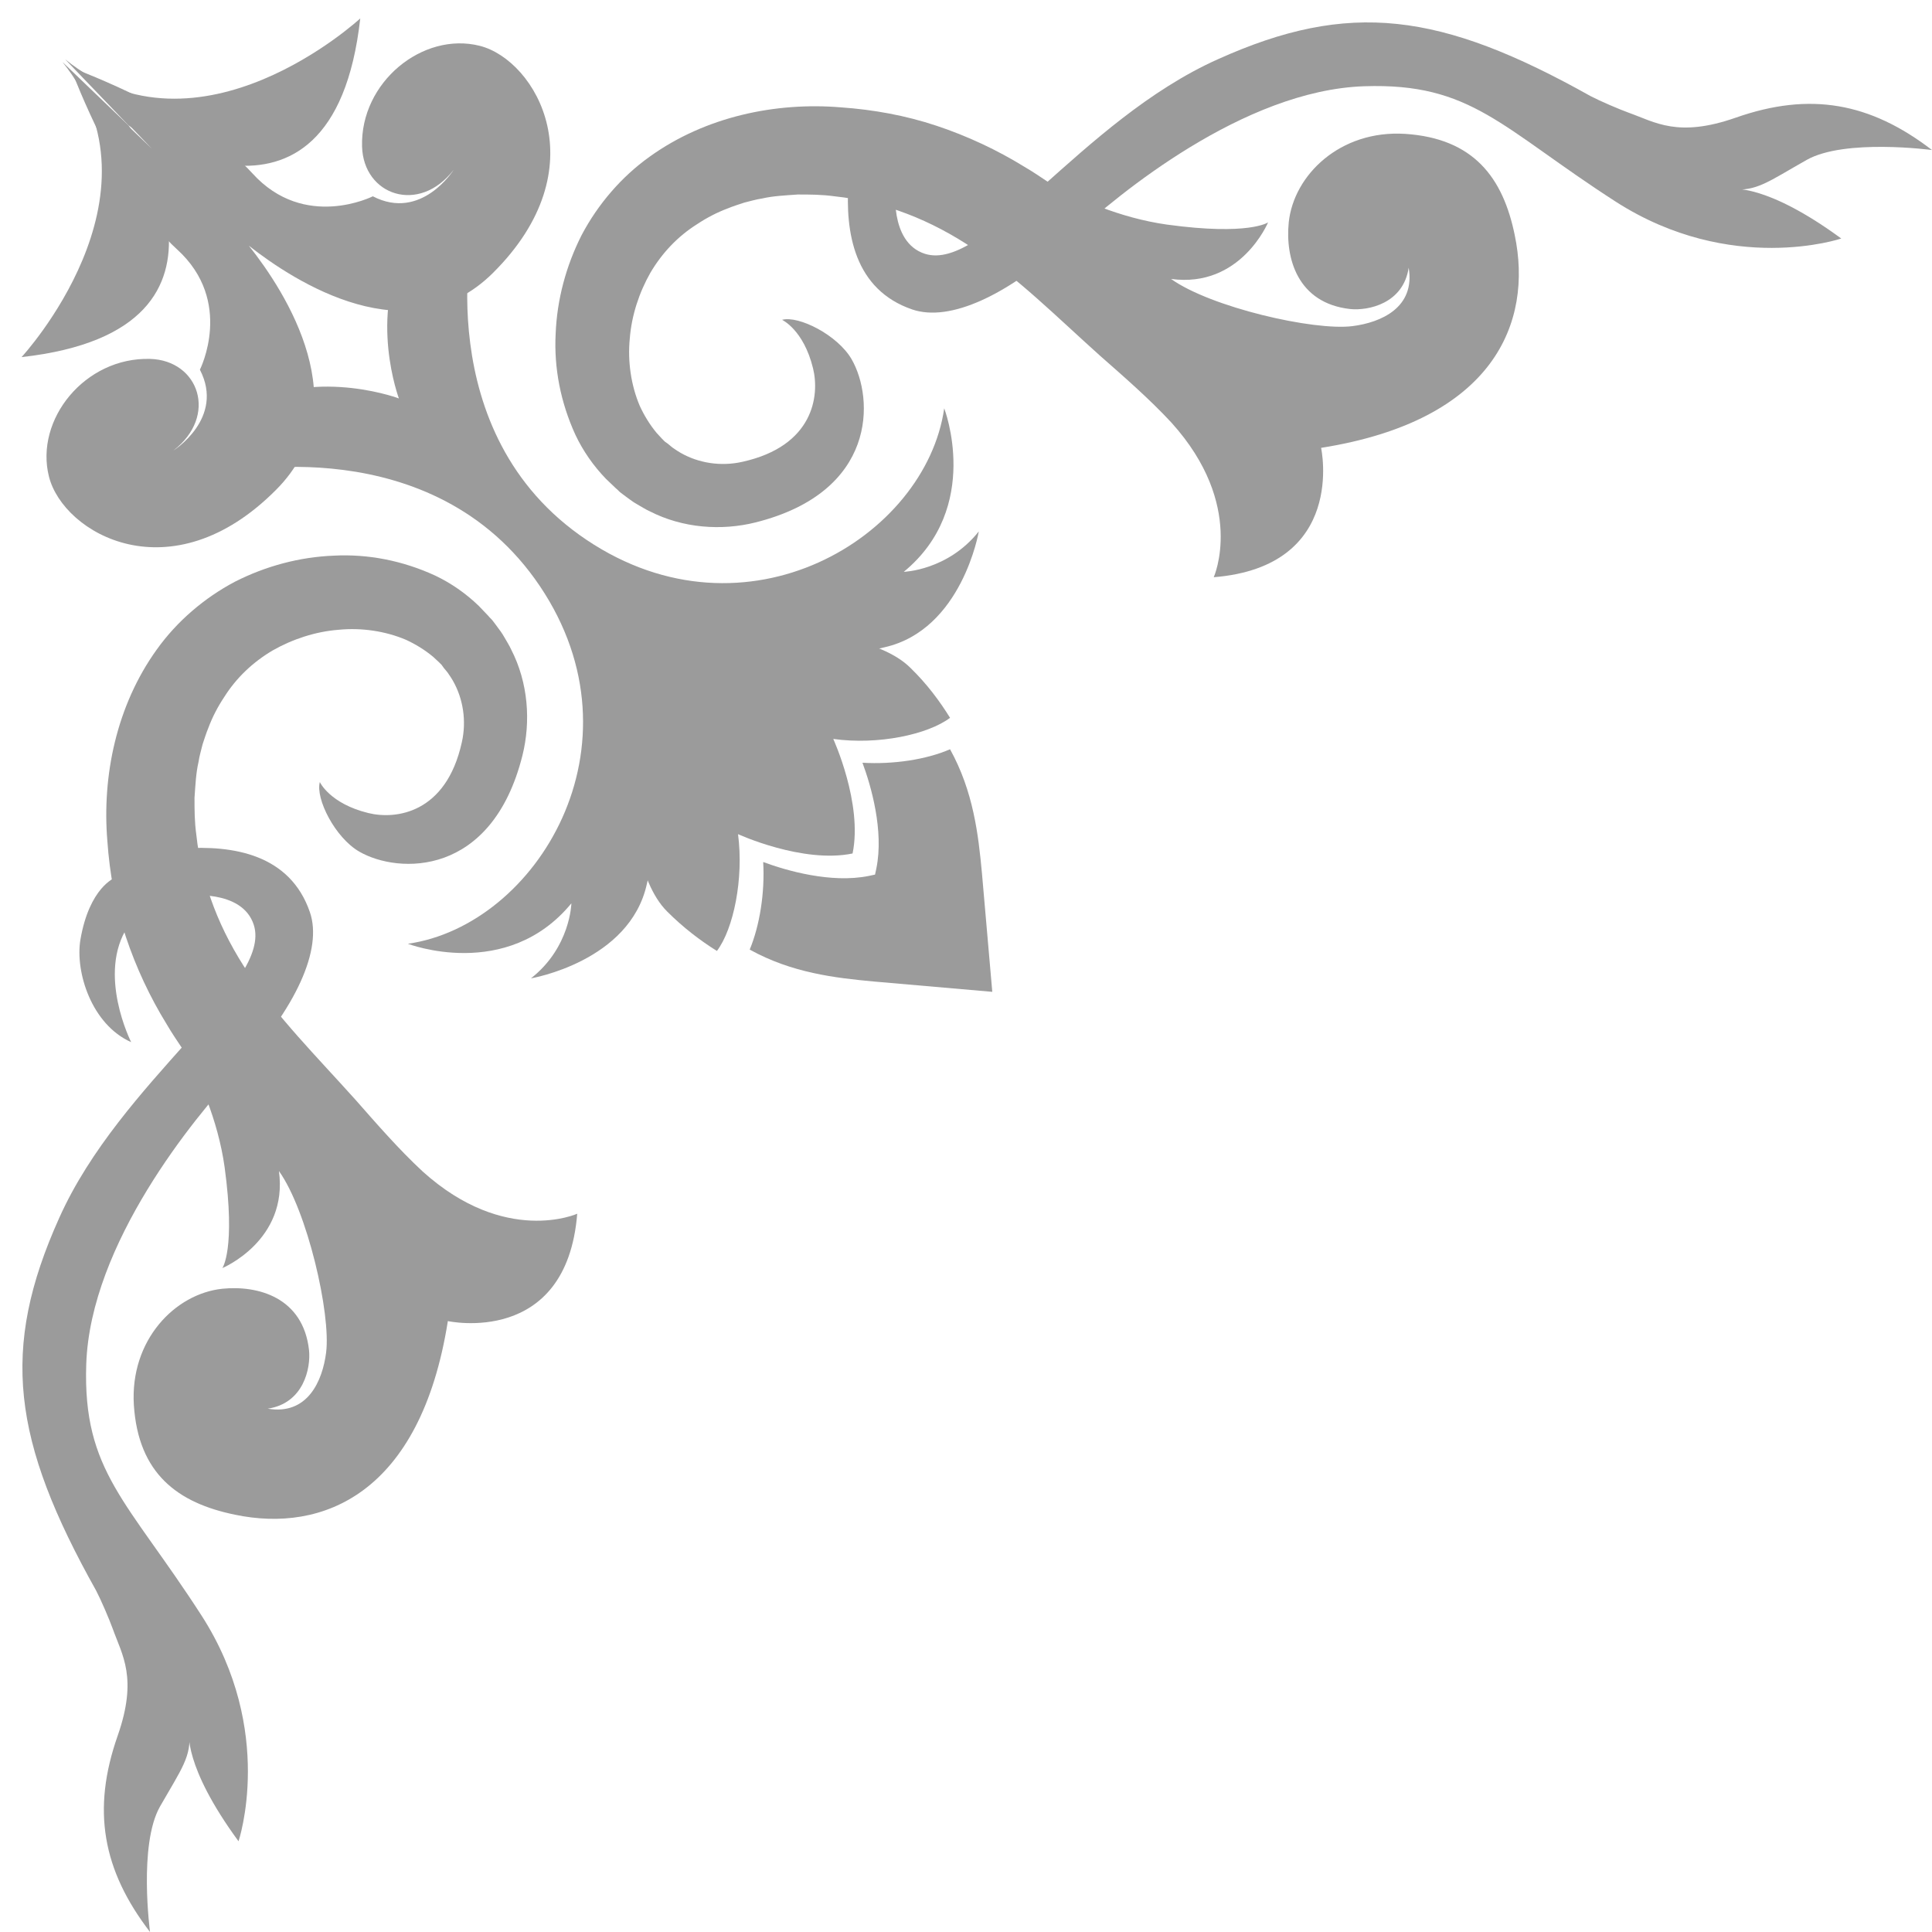
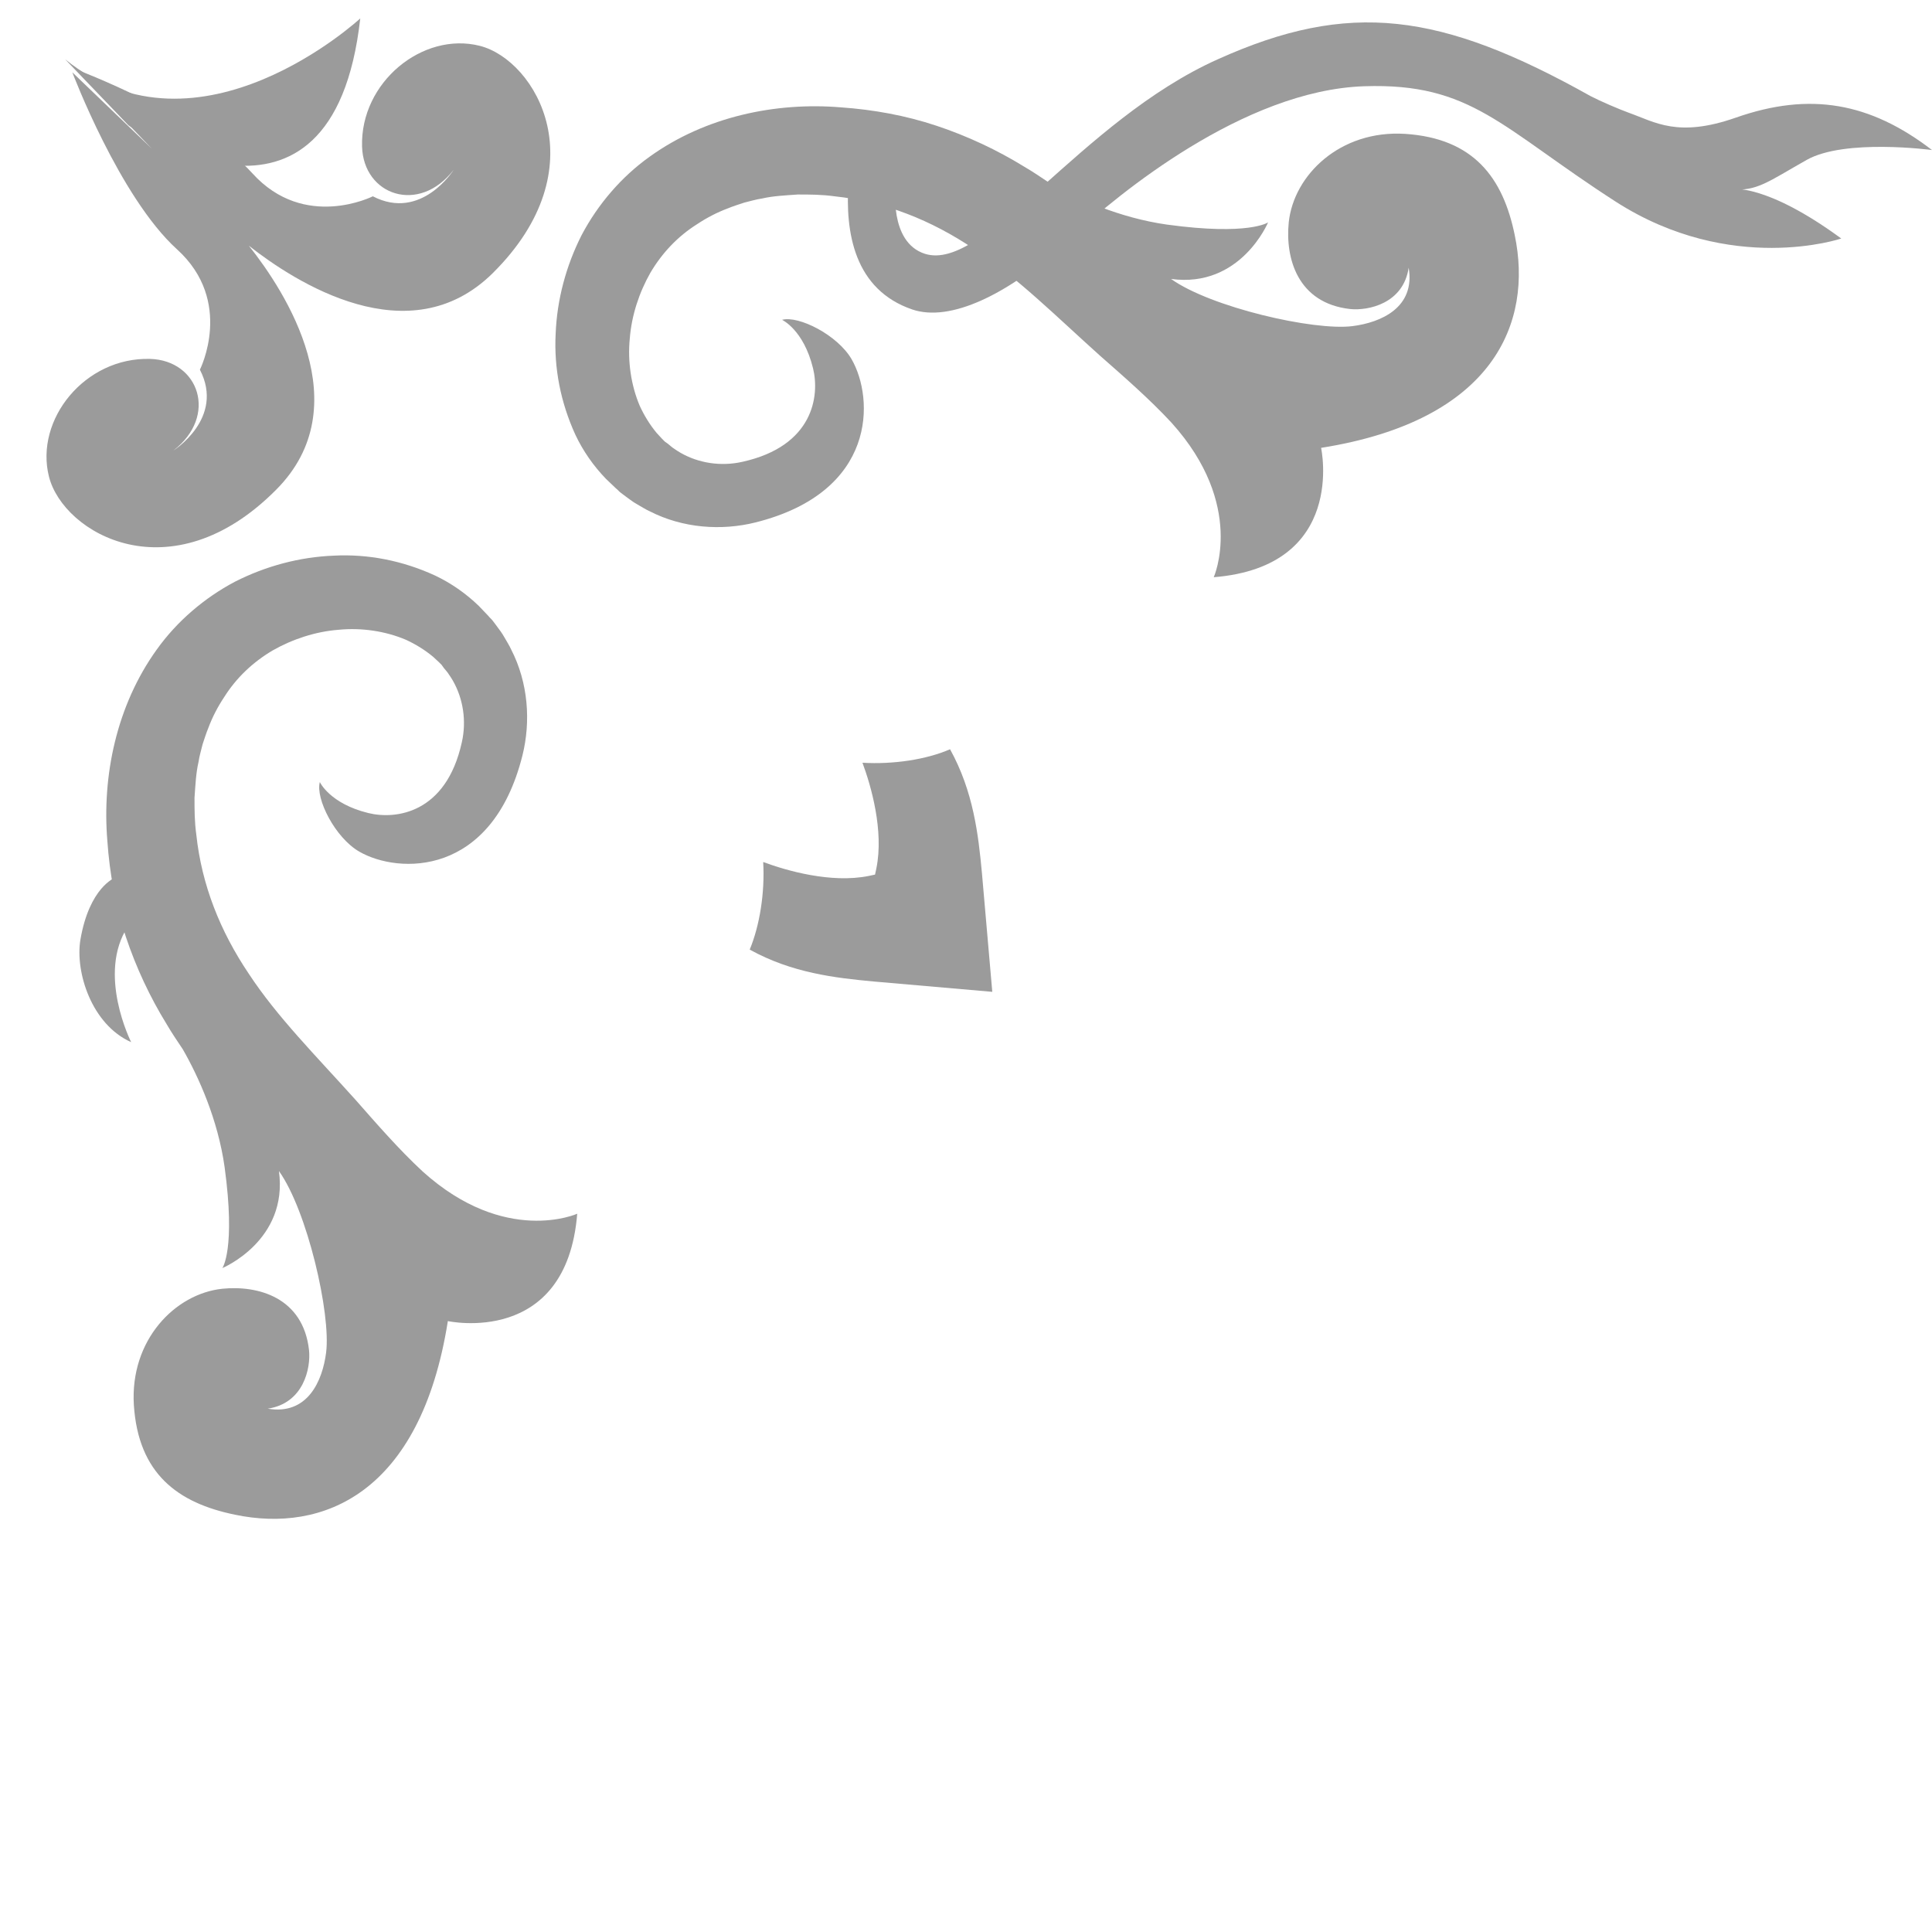
<svg xmlns="http://www.w3.org/2000/svg" fill="#9b9b9b" height="430.1" preserveAspectRatio="xMidYMid meet" version="1" viewBox="-4.8 -4.1 430.1 430.1" width="430.1" zoomAndPan="magnify">
  <g id="change1_2">
    <path d="M332.4,48.2c-2.6-12.7-9.1-21.5-24.4-22.5c-14.5-0.9-24.8,9.2-25.9,19.7c-0.8,7.9,1.9,18,13.7,19.3c4,0.4,11.8-1.2,13-9.2 c1.5,8.9-6.2,12.2-12.5,13c-8.6,1.1-31.6-4.2-40.4-10.5c15.5,2.1,21.6-12.6,21.6-12.6s-4.2,3-22.5,0.5c-10.6-1.5-20.1-5.8-26.2-9.3 c-1.8-1.2-3.7-2.5-5.6-3.6c-6-3.7-12.6-6.8-19.5-9.1c-6.9-2.3-14.1-3.6-21.3-4.1c-14.4-1.2-30.1,2-42.6,11 c-6.3,4.5-11.5,10.6-15.1,17.4c-3.5,6.9-5.5,14.4-5.8,22c-0.4,7.6,1.1,15.3,4.4,22.5c1.7,3.6,4,6.9,6.8,9.8c0.7,0.7,1.5,1.4,2.2,2.1 c0.4,0.3,0.7,0.7,1.1,1l1.2,0.9c0.8,0.6,1.6,1.2,2.5,1.7c0.9,0.5,1.8,1.1,2.7,1.5c7.4,3.8,16,4.4,23.6,2.5 c27.1-6.8,26.4-27.6,21.4-36.3c-3.1-5.4-11.8-9.8-15.5-8.8c0,0,4.8,2.2,6.9,10.8c1.5,6.1,0.1,17.3-15.7,20.8 c-4.8,1.1-9.8,0.3-13.8-2c-0.5-0.3-1-0.6-1.4-0.9c-0.5-0.3-0.9-0.7-1.4-1.1l-0.7-0.5c-0.2-0.2-0.4-0.4-0.6-0.6l-1.2-1.3 c-1.5-1.8-2.8-3.9-3.8-6.1c-1.9-4.5-2.7-9.8-2.2-14.9c0.4-5.2,2.1-10.3,4.6-14.7c2.6-4.4,6.1-8.1,10.4-10.8c2.1-1.4,4.4-2.6,6.8-3.5 c1.2-0.5,2.5-0.9,3.7-1.3c1.3-0.3,2.5-0.7,3.9-0.9c2.6-0.6,5.3-0.7,8-0.9c2.7,0,5.3,0,8.2,0.4c11.2,1.2,21.5,5.3,31,11.7 c9.6,6.3,18.3,15,28.1,23.8c5,4.4,11,9.6,15.9,14.9c16.6,18.4,9.4,34.4,9.4,34.4c29.7-2.4,23.9-28.8,23.9-28.8 C327.8,89.5,336.5,67.7,332.4,48.2z" />
  </g>
  <g id="change1_3">
    <path d="M194.6,37.3c0,0-1.6,12.5,6.5,15.1c13.2,4.2,34.6-29.6,65.2-43.3c29.3-13.2,49.6-10.5,83,8.2c2.1,1.1,6.3,2.9,8.5,3.7 c5.9,2.1,10.9,5.6,23.8,1.1c16.5-5.8,29.9-3.4,43.7,7.2c0,0-19.4-2.6-27.9,2.2s-11.2,7.1-16.7,6.5c0,0,7.5-1.4,24.4,11 c0,0-24.5,8.3-50.2-8.2c-25.6-16.5-32.1-26.5-56-25.7C272,16,244,39.3,234.2,48.3c-14.7,13.6-27.6,19.3-35.9,16.5 c-12.9-4.4-15-17.1-14.2-28.4C184.2,34.6,194,38.7,194.6,37.3z" />
  </g>
  <g id="change1_4">
    <path d="M47.5,333.1c-12.7-2.6-21.5-9.1-22.5-24.4c-0.9-14.5,9.2-24.8,19.7-25.9c7.9-0.8,18,1.9,19.3,13.7c0.4,4-1.2,11.8-9.2,13 c8.9,1.5,12.2-6.2,13-12.5c1.1-8.6-4.2-31.6-10.5-40.4c2.1,15.5-12.6,21.6-12.6,21.6s3-4.2,0.5-22.5c-1.5-10.6-5.8-20.1-9.3-26.2 c-1.2-1.8-2.5-3.7-3.6-5.6c-3.7-6-6.8-12.6-9.1-19.5c-2.3-6.9-3.6-14.1-4.1-21.3c-1.2-14.4,2-30.1,11-42.6 c4.5-6.3,10.6-11.5,17.4-15.1c6.9-3.5,14.4-5.5,22-5.8c7.6-0.4,15.3,1.1,22.5,4.4c3.6,1.7,6.9,4,9.8,6.8c0.7,0.7,1.4,1.5,2.1,2.2 c0.3,0.4,0.7,0.7,1,1.1l0.9,1.2c0.6,0.8,1.2,1.6,1.7,2.5c0.5,0.9,1.1,1.8,1.5,2.7c3.8,7.4,4.4,16,2.5,23.6 c-6.8,27.1-27.6,26.4-36.3,21.4c-5.4-3.1-9.8-11.8-8.8-15.5c0,0,2.2,4.8,10.8,6.9c6.1,1.5,17.3,0.1,20.8-15.7 c1.1-4.8,0.3-9.8-2-13.8c-0.3-0.5-0.6-1-0.9-1.4c-0.3-0.5-0.7-0.9-1.1-1.4l-0.5-0.7c-0.2-0.2-0.4-0.4-0.6-0.6l-1.3-1.2 c-1.8-1.5-3.9-2.8-6.1-3.8c-4.5-1.9-9.8-2.7-14.9-2.2c-5.2,0.4-10.3,2.1-14.7,4.6c-4.4,2.6-8.1,6.1-10.8,10.4 c-1.4,2.1-2.6,4.4-3.5,6.8c-0.5,1.2-0.9,2.5-1.3,3.7c-0.3,1.3-0.7,2.5-0.9,3.9c-0.6,2.6-0.7,5.3-0.9,8c0,2.7,0,5.3,0.4,8.2 c1.2,11.2,5.3,21.5,11.7,31c6.3,9.6,15,18.3,23.8,28.1c4.4,5,9.6,11,14.9,15.9c18.4,16.6,34.4,9.4,34.4,9.4 c-2.4,29.7-28.8,23.9-28.8,23.9C88.8,328.5,67,337.2,47.5,333.1z" />
-     <path d="M36.6,195.3c0,0,12.5-1.6,15.1,6.5c4.2,13.2-29.6,34.6-43.3,65.2c-13.2,29.3-10.5,49.6,8.2,83c1.1,2.1,2.9,6.3,3.7,8.5 c2.1,5.9,5.6,10.9,1.1,23.8c-5.8,16.5-3.4,29.9,7.2,43.7c0,0-2.6-19.4,2.2-27.9c4.8-8.4,7.1-11.2,6.5-16.7c0,0-1.4,7.5,11,24.4 c0,0,8.3-24.5-8.2-50.2c-16.5-25.6-26.5-32.1-25.7-56c0.9-26.9,24.2-55,33.3-64.8C61.3,220.2,67,207.2,64.2,199 c-4.4-12.9-17.1-15-28.4-14.2C33.9,184.9,38,194.7,36.6,195.3z" />
    <path d="M20.8,191.3c0,0-5.7,2.1-7.7,13.8c-1.2,7.2,2.5,18.9,11.3,22.8c0,0-7.7-15.2-0.7-25.8C23.7,202.1,21.1,192.8,20.8,191.3z" />
  </g>
  <g id="change1_1">
-     <path d="M86,206c0,0,22,8.5,36.4-9c0,0-0.2,9.8-9,16.7c0,0,22-3.7,25.8-21c3.7-16.5,14-35.9,15-37.7l0.1,0.1 c0,0,20.5-11.2,37.8-15.1c17.3-3.9,21-25.8,21-25.8c-6.9,8.7-16.7,9-16.7,9c17.5-14.4,9-36.4,9-36.4c-4.1,28.7-44.1,53.1-79.6,29.3 s-25.2-69.6-25.2-69.6l-13.2,1.6C77,63,83.1,82.1,84,84.6c-1.3-0.5-21.3-7.4-36.6,3.4l-1.6,13.2c0,0,45.8-10.2,69.6,25.2 S114.7,201.9,86,206z" />
    <path d="M56.7,104.9c18.5-18.6,2.1-44-6.1-54.3c10.3,8.1,35.7,24.5,54.3,6.1c23.6-23.4,9.7-47.4-2.9-50.6 c-12.7-3.2-26.6,8.1-26.2,22.4c0.3,10.9,12.7,15.2,20.4,5.2c0,0-7.2,11.5-18,5.9c0,0-15.2,7.7-26.8-5.1S12,11.3,12,11.3l17,17.7 L11.3,12c0,0,10.5,27.8,23.3,39.4s5.1,26.8,5.1,26.8c5.6,10.8-5.9,18-5.9,18c10-7.7,5.7-20.1-5.2-20.4C14.1,75.4,2.9,89.3,6.1,102 C9.3,114.7,33.3,128.5,56.7,104.9z" />
    <path d="M23.8,23.8c0,0,45.4,31.7,51.6-23.8c0,0-35.9,33.2-65.7,9.1L23.8,23.8z" />
-     <path d="M23.8,23.8c0,0,31.7,45.4-23.8,51.6c0,0,33.2-35.9,9.1-65.7L23.8,23.8z" />
    <path d="M187.2,165.7c1.9,5.1,4.8,15.1,3.1,23.5l-0.3,1.4l-1.4,0.3c-8.4,1.7-18.4-1.2-23.5-3.1c0.4,6.9-0.8,14.2-3,19.5 c9.4,5.2,19,6.3,27.6,7.1l26.4,2.3v0h0l-2.3-26.4c-0.8-8.6-1.9-18.2-7.1-27.6C201.4,165,194.1,166.1,187.2,165.7z" />
-     <path d="M143.7,198.8c3.6,3.6,7.4,6.5,11.1,8.8c3.7-4.9,6-16.1,4.7-26c0,0,14.4,6.6,25.5,4.3c2.3-11.1-4.3-25.5-4.3-25.5 c10,1.4,21.1-1,26-4.7c-2.3-3.7-5.1-7.5-8.8-11.1c-13.2-13.2-61.7-7.4-61.7-7.4S130.5,185.6,143.7,198.8z" />
  </g>
</svg>